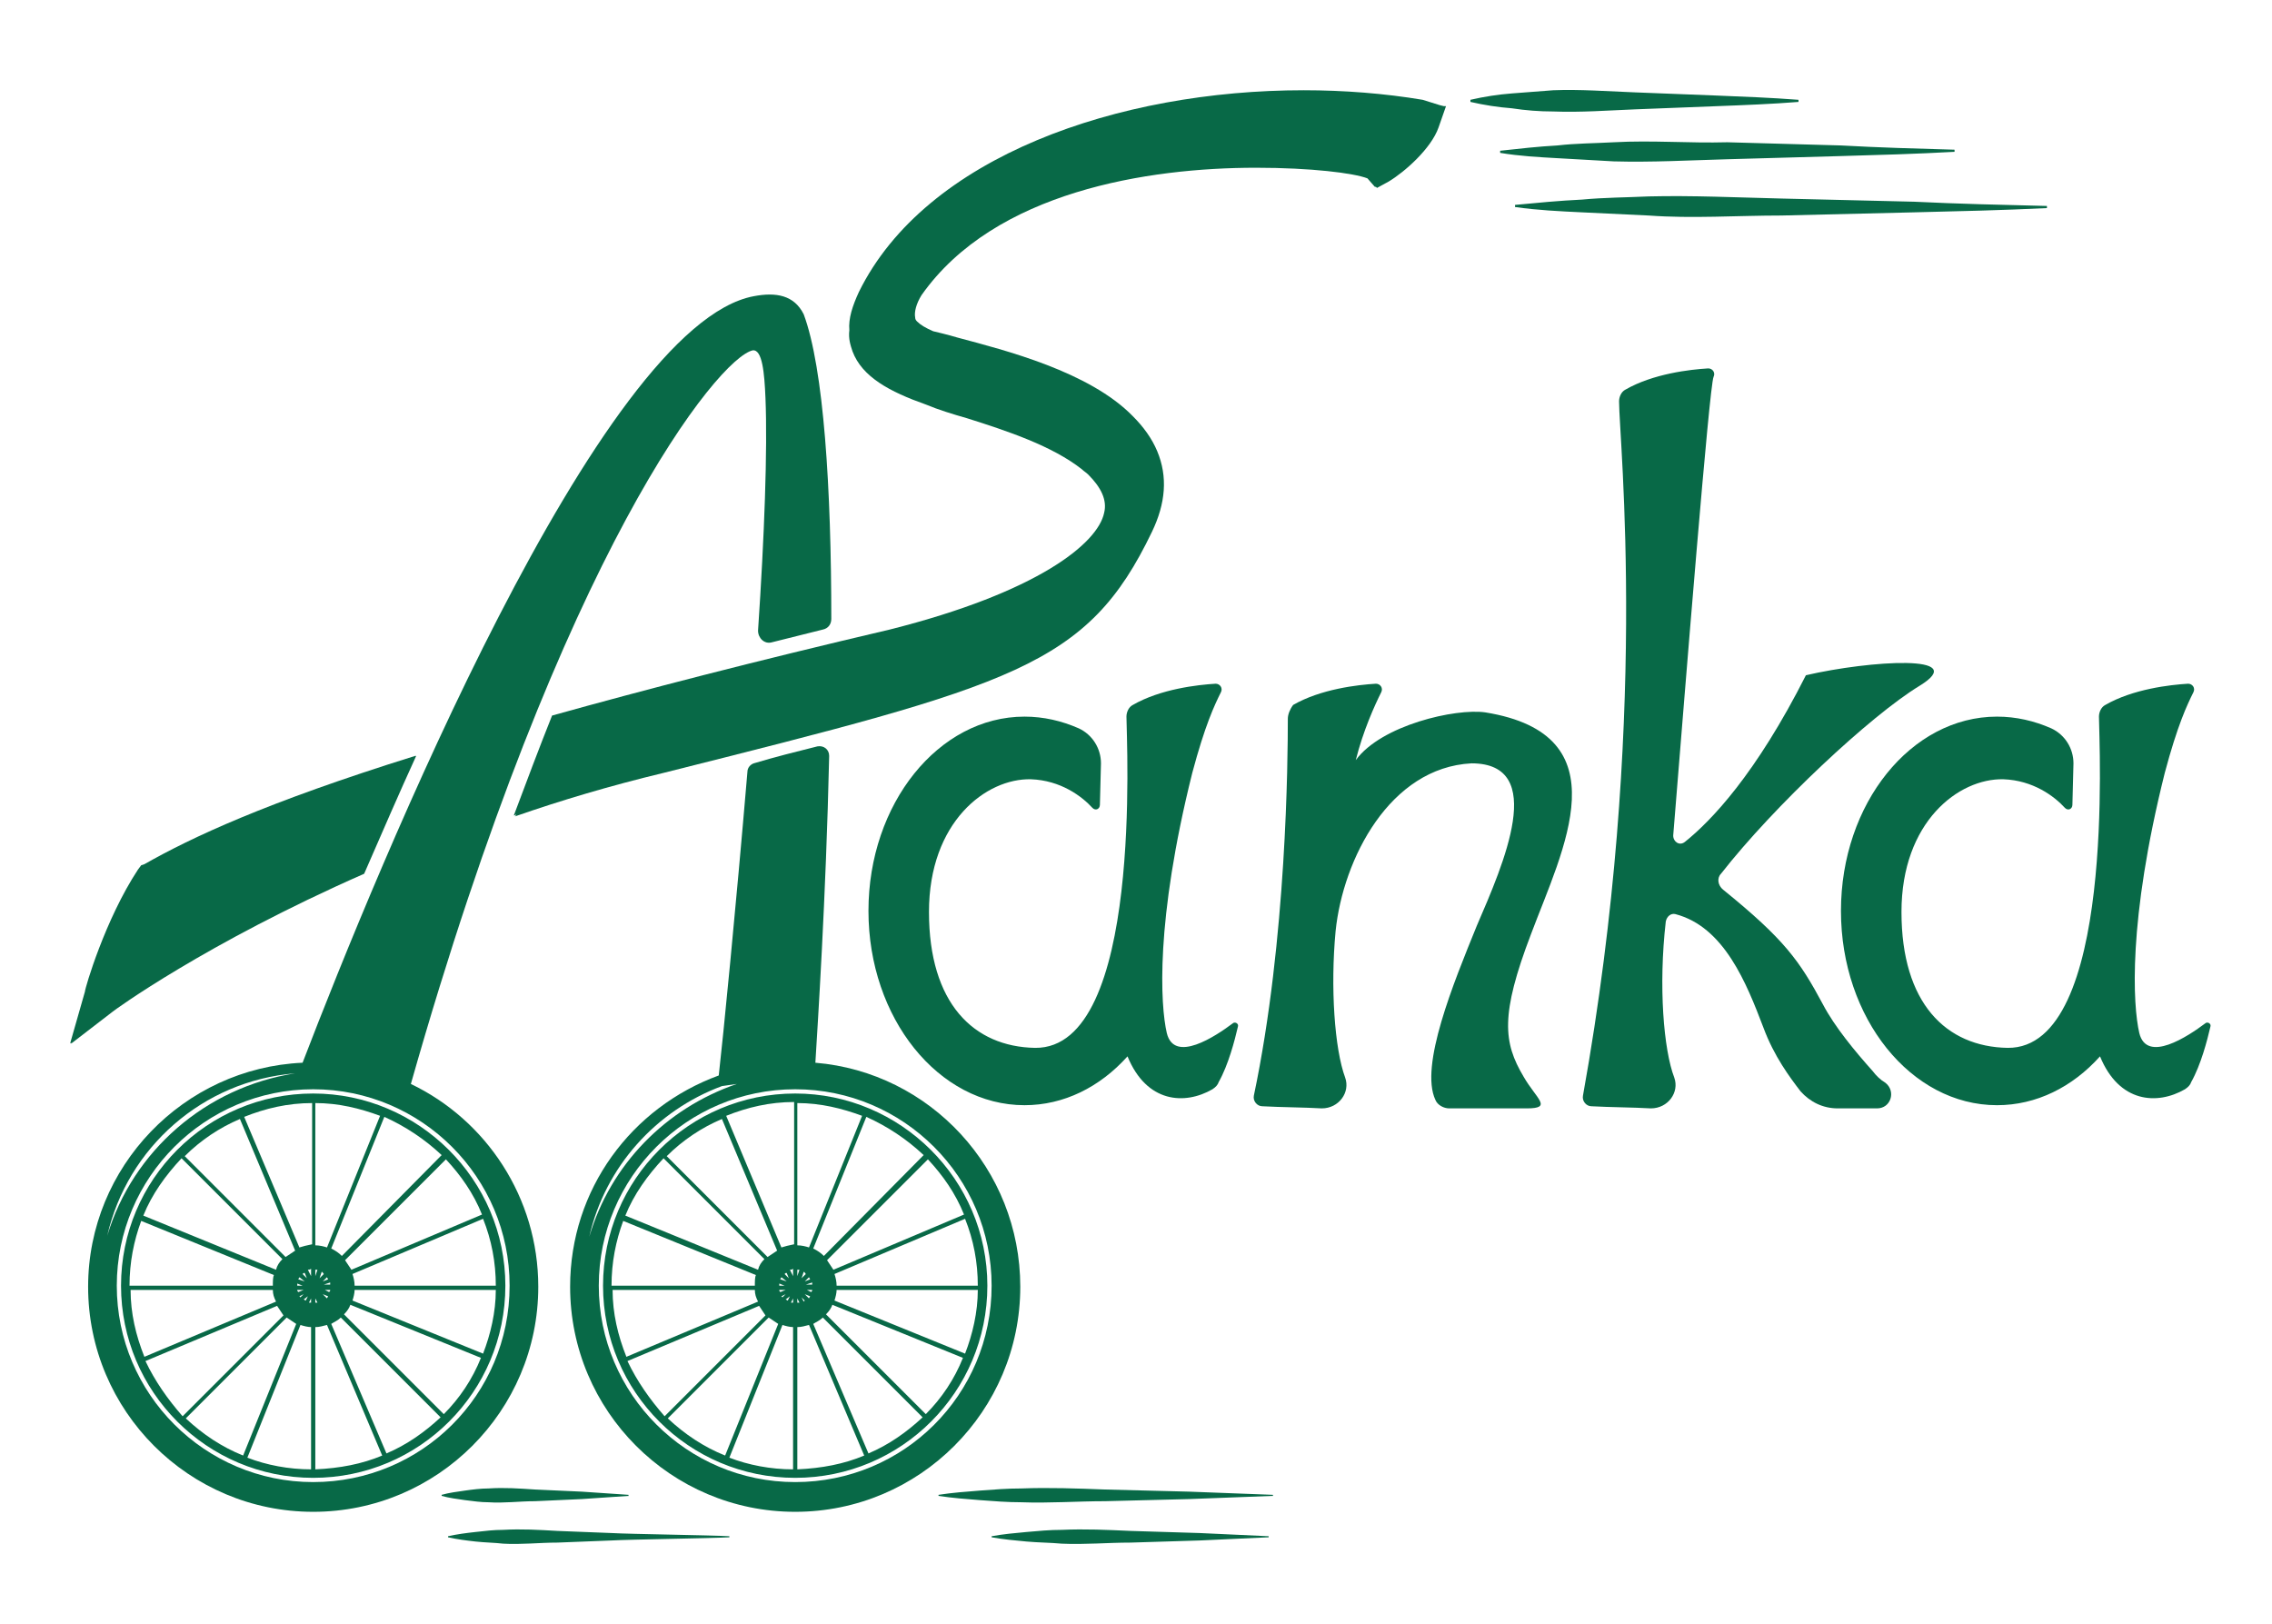
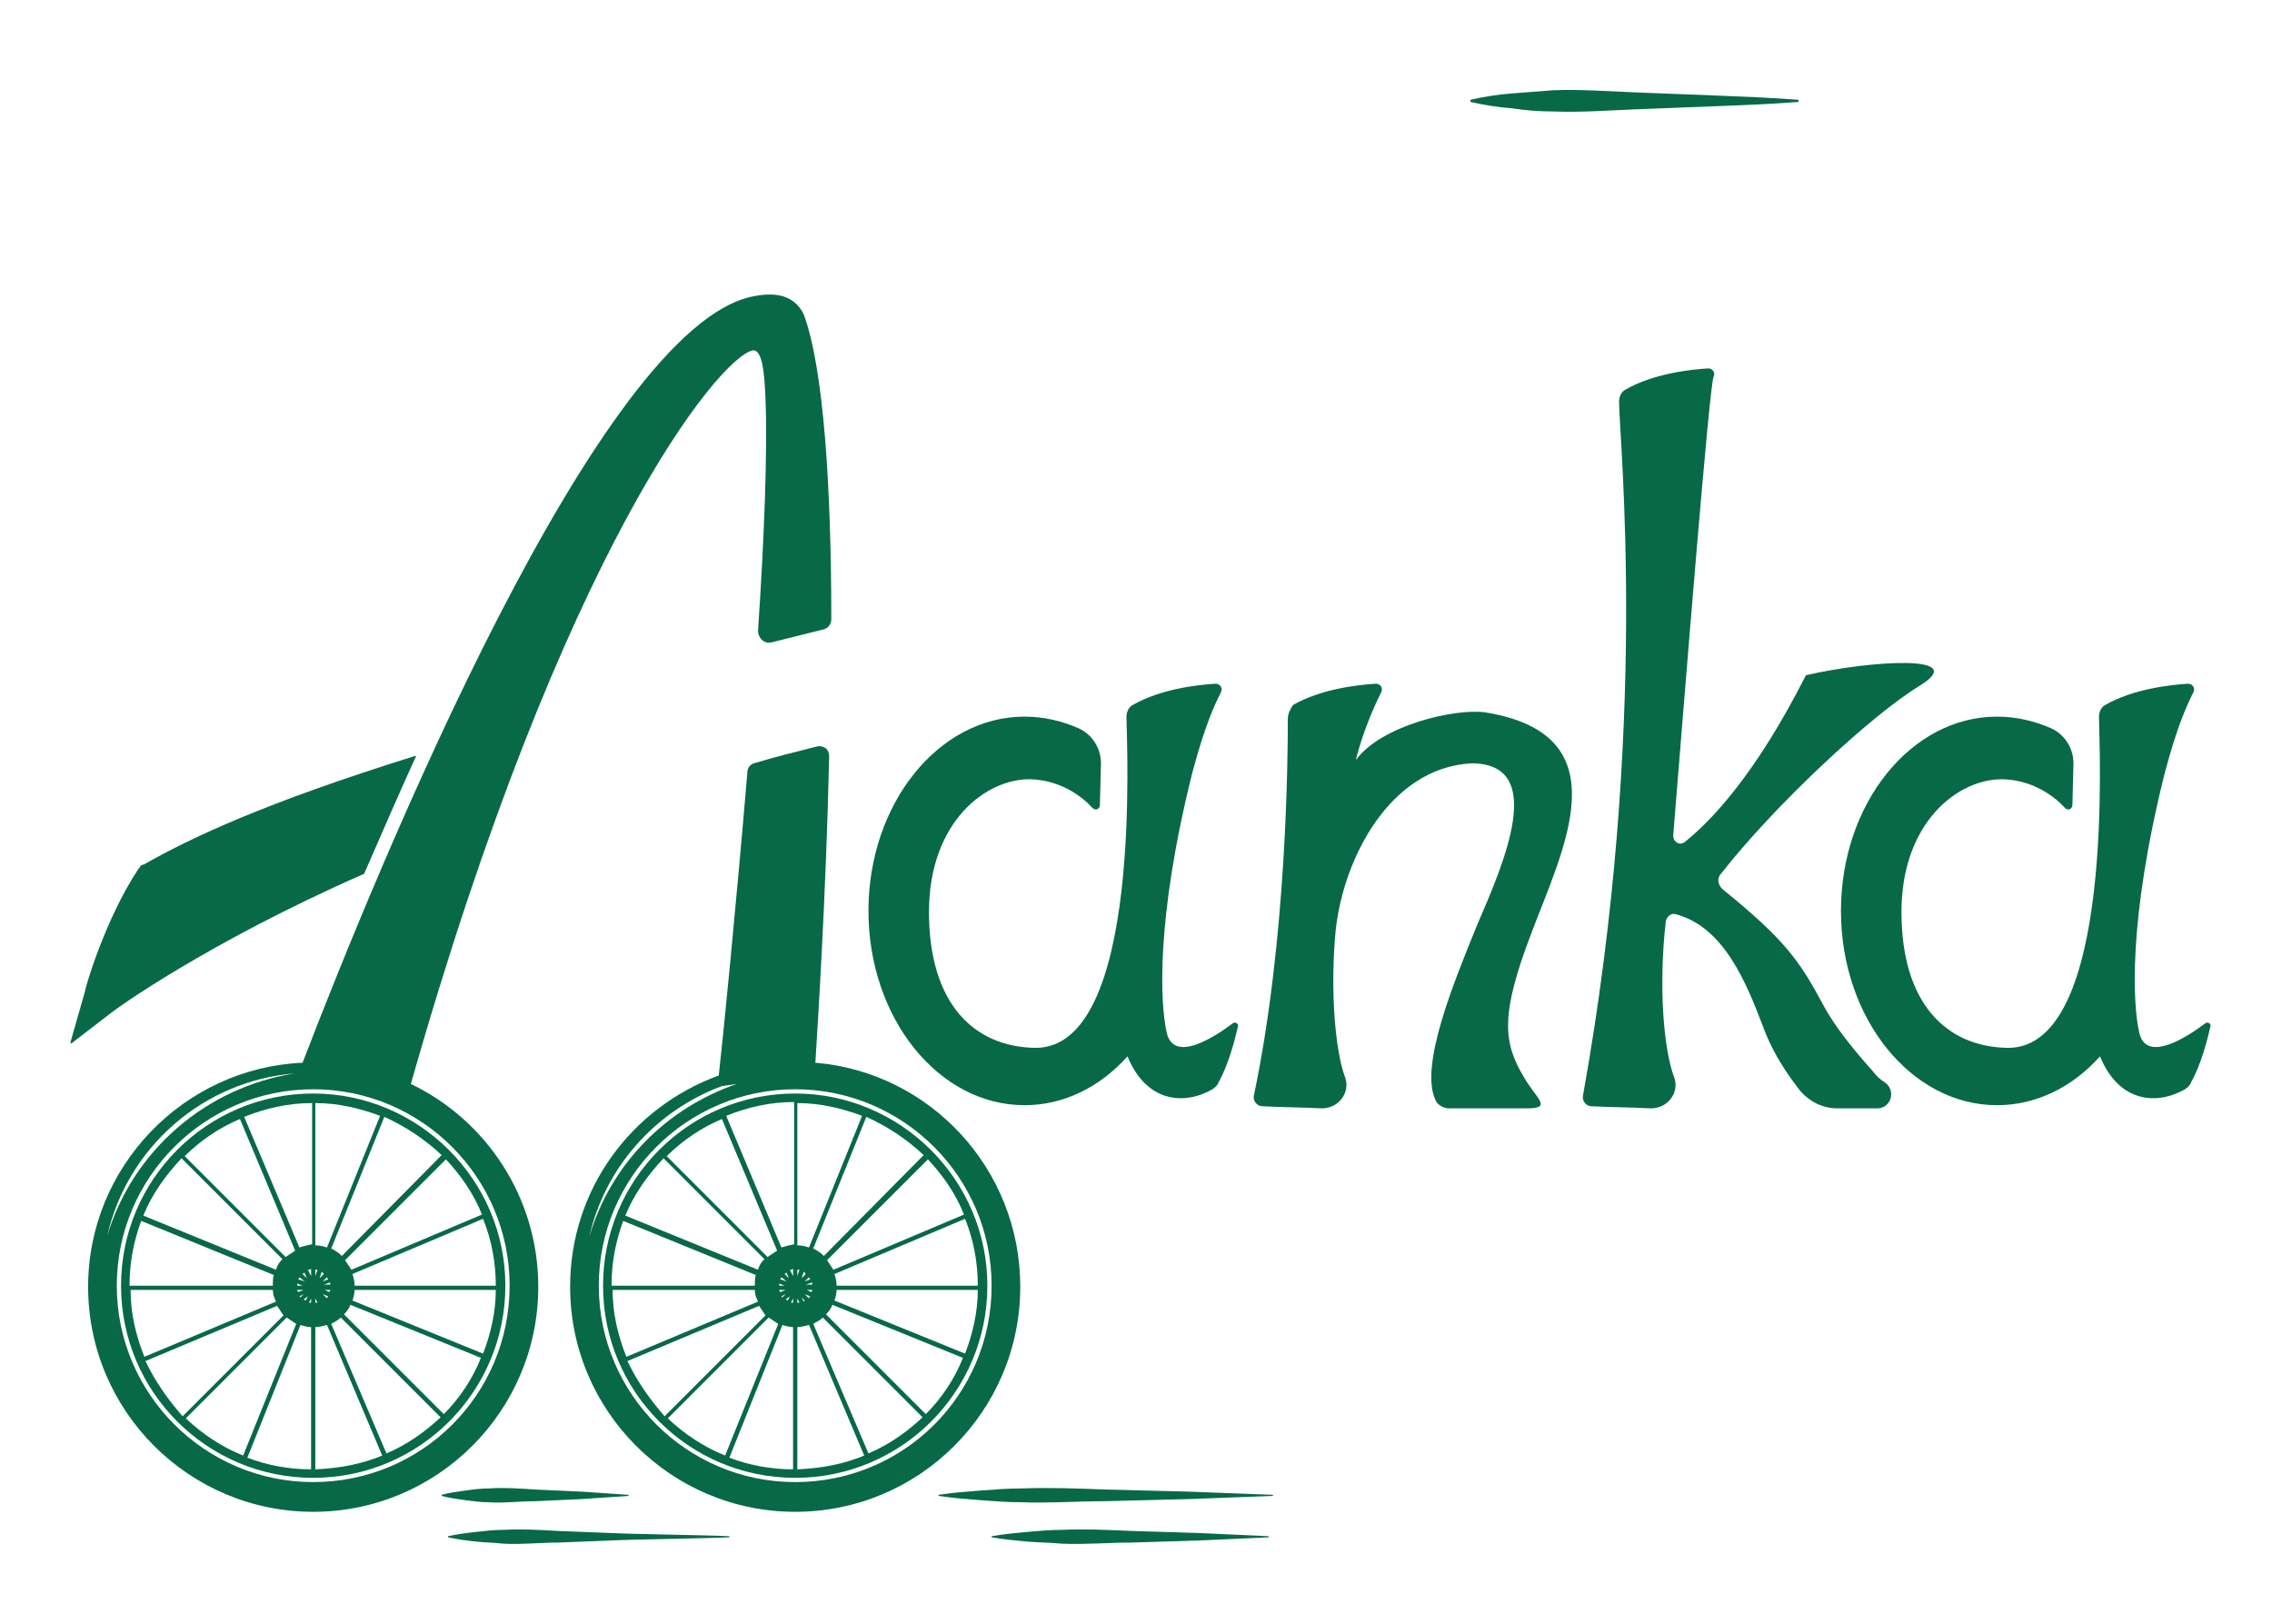
<svg xmlns="http://www.w3.org/2000/svg" version="1.1" id="Layer_1" x="0px" y="0px" viewBox="0 0 214 153" style="enable-background:new 0 0 214 153;" xml:space="preserve">
  <style type="text/css">
	.st0{fill:#086947;}
</style>
  <g>
    <g>
      <path class="st0" d="M139.9,67.1c-2.8-0.4-9.8,1.2-12.2,4.5c0.7-2.8,1.8-5.2,2.4-6.4c0.2-0.4-0.1-0.8-0.5-0.8    c-1.7,0.1-5.2,0.5-7.8,2c-0.3,0.4-0.5,0.9-0.5,1.3c0,3.7-0.1,20.8-3.2,35.5c-0.1,0.5,0.3,1,0.8,1c1.8,0.1,3.9,0.1,5.6,0.2    c1.6,0,2.7-1.5,2.2-2.9c-1-2.7-1.4-8.5-0.9-13.8c0.7-6.8,5.1-15.4,12.8-15.8c7.2,0,3,9.5,0.5,15.3c-2.2,5.4-5.4,13.2-3.9,16.4    c0.2,0.5,0.8,0.8,1.3,0.8h7.3c2.5,0,0.9-0.9-0.3-3c-1.9-3.2-2.2-5.8,0.7-13.4C147.2,80,152.9,69.2,139.9,67.1z" />
      <path class="st0" d="M96.1,121.2c0-11.1-8.5-20.2-19.3-21.1c0.2-3.3,1-15.5,1.3-28.9c0-0.6-0.5-1-1.1-0.9c-2,0.5-4,1-6,1.6    c-0.3,0.1-0.6,0.4-0.6,0.8c-1.1,13-2.3,25.1-2.7,28.6c-8.2,3-14,10.7-14,19.9c0,11.7,9.5,21.2,21.2,21.2S96.1,132.9,96.1,121.2z     M68,102.3l1.4-0.2c-6.7,2.3-11.9,7.6-13.9,14.4C57,109.9,61.8,104.6,68,102.3z M74.9,139.6c-10.2,0-18.5-8.3-18.5-18.5    s8.3-18.5,18.5-18.5s18.5,8.3,18.5,18.5C93.4,131.4,85.1,139.6,74.9,139.6z" />
      <path class="st0" d="M74.9,103c-10,0-18.1,8.1-18.1,18.1s8.1,18.1,18.1,18.1S93,131.1,93,121.1S84.8,103,74.9,103z M68,105.4    l5.2,12.4c-0.3,0.2-0.6,0.4-0.9,0.6l-9.5-9.5C64.3,107.4,66.1,106.2,68,105.4z M62.5,109.1l9.5,9.5c-0.3,0.3-0.5,0.6-0.6,1    l-12.5-5.1C59.7,112.5,61,110.7,62.5,109.1z M58.7,115l12.5,5.1c-0.1,0.2-0.1,0.6-0.1,1H57.6C57.6,118.9,58,116.9,58.7,115z     M57.7,121.5h13.4c0,0.4,0.1,0.7,0.3,1.1L59,127.8C58.2,125.8,57.7,123.7,57.7,121.5z M59.1,128.2l12.4-5.2    c0.2,0.3,0.4,0.6,0.6,0.9l-9.5,9.5C61.2,131.8,60,130.1,59.1,128.2z M62.9,133.6l9.5-9.5c0.3,0.2,0.6,0.4,0.9,0.6l-5,12.4    C66.3,136.3,64.5,135.1,62.9,133.6z M74.7,138.4c-2.1,0-4.2-0.4-6-1.1l5-12.5c0.3,0.1,0.7,0.2,1,0.2V138.4z M74.4,122.1l-0.2,0.4    c-0.1,0-0.1-0.1-0.2-0.1L74.4,122.1z M73.7,122.2l-0.1-0.1l0.4-0.2L73.7,122.2z M74.1,120.7l-0.6-0.2c0-0.1,0.1-0.1,0.1-0.2    L74.1,120.7z M73.9,120c0.1-0.1,0.1-0.1,0.2-0.1l0.2,0.5L73.9,120z M73.9,121.1h-0.5c0-0.1,0-0.1,0-0.2L73.9,121.1z M74,121.5    l-0.5,0.2c-0.1-0.1-0.1-0.1-0.1-0.2H74z M74.7,122.7c-0.1,0-0.1,0-0.2,0l0.2-0.4V122.7z M74.7,120.2l-0.3-0.6c0.1,0,0.2,0,0.3-0.1    V120.2z M74.8,117.2c-0.5,0.1-0.9,0.2-1.2,0.3l-5.2-12.4c2-0.8,4.1-1.3,6.4-1.3V117.2z M92.1,121.1H78.8c0-0.4-0.1-0.8-0.2-1.1    l12.3-5.2C91.7,116.8,92.1,118.9,92.1,121.1z M90.8,114.4l-12.3,5.2c-0.2-0.3-0.4-0.6-0.6-0.9l9.5-9.5    C88.8,110.7,90,112.4,90.8,114.4z M87,108.8l-9.4,9.5c-0.3-0.3-0.6-0.5-1-0.7l5-12.4C83.6,106.1,85.4,107.3,87,108.8z M75.1,103.9    c2.2,0,4.2,0.5,6.1,1.2l-5,12.4c-0.3-0.1-0.7-0.2-1.1-0.2V103.9z M75.5,120.4l0.2-0.6c0.1,0,0.1,0.1,0.2,0.2L75.5,120.4z     M76.2,120.3c0,0.1,0.1,0.1,0.1,0.2l-0.5,0.2L76.2,120.3z M75.8,121.9l0.5,0.2c0,0.1-0.1,0.1-0.1,0.2L75.8,121.9z M75.8,122.5    l-0.1,0.1l-0.2-0.4L75.8,122.5z M76,121.5h0.5c0,0.1,0,0.1-0.1,0.2L76,121.5z M75.9,121l0.6-0.2c0,0.1,0,0.2,0,0.2H75.9z     M75.1,119.6c0.1,0,0.2,0,0.2,0l-0.2,0.6V119.6z M75.1,122.3l0.2,0.4c-0.1,0-0.1,0-0.2,0V122.3z M75.1,138.4V125    c0.4,0,0.7-0.1,1.1-0.2l5.2,12.3C79.5,137.9,77.4,138.3,75.1,138.4z M81.8,136.9l-5.2-12.2c0.3-0.2,0.6-0.3,0.9-0.6l9.4,9.4    C85.4,134.9,83.7,136.1,81.8,136.9z M87.2,133.2l-9.4-9.4c0.3-0.3,0.5-0.6,0.6-0.9l12.3,5C89.9,129.9,88.7,131.7,87.2,133.2z     M90.9,127.5l-12.3-5c0.1-0.3,0.2-0.7,0.2-1h13.3C92.1,123.6,91.6,125.7,90.9,127.5z" />
      <path class="st0" d="M50.7,121.2c0-8.4-4.9-15.7-12-19.1c14.3-50.4,29-68.4,32.2-69.1c0.9-0.1,1.1,2.1,1.2,4.5    c0.2,4.8-0.1,13-0.7,21.9c0,0.7,0.6,1.3,1.3,1.1c1.6-0.4,3.2-0.8,4.8-1.2c0.5-0.1,0.8-0.5,0.8-1c0-12.2-0.7-23.6-2.6-28.7    c-0.9-1.8-2.6-2.1-4.7-1.7c-14.5,2.7-35.4,53.7-42.5,72.2c-11.2,0.5-20.2,9.8-20.2,21.1c0,11.7,9.5,21.2,21.2,21.2    C41.2,142.4,50.7,132.9,50.7,121.2z M27.8,101.1c-8.4,1.3-15.3,7.3-17.7,15.3C12,108.1,19.1,101.8,27.8,101.1z M29.5,139.6    c-10.2,0-18.5-8.3-18.5-18.5s8.3-18.5,18.5-18.5c10.2,0,18.5,8.3,18.5,18.5C48,131.4,39.7,139.6,29.5,139.6z" />
      <path class="st0" d="M29.5,103c-10,0-18.1,8.1-18.1,18.1s8.1,18.1,18.1,18.1s18.1-8.1,18.1-18.1S39.4,103,29.5,103z M22.6,105.4    l5.2,12.4c-0.3,0.2-0.6,0.4-0.9,0.6l-9.5-9.5C18.9,107.4,20.7,106.2,22.6,105.4z M17.1,109.1l9.5,9.5c-0.3,0.3-0.5,0.6-0.6,1    l-12.5-5.1C14.3,112.5,15.6,110.7,17.1,109.1z M13.3,115l12.5,5.1c-0.1,0.2-0.1,0.6-0.1,1H12.2C12.2,118.9,12.6,116.9,13.3,115z     M12.3,121.5h13.4c0,0.4,0.1,0.7,0.3,1.1l-12.4,5.2C12.8,125.8,12.3,123.7,12.3,121.5z M13.7,128.2l12.4-5.2    c0.2,0.3,0.4,0.6,0.6,0.9l-9.5,9.5C15.8,131.8,14.6,130.1,13.7,128.2z M17.5,133.6l9.5-9.5c0.3,0.2,0.6,0.4,0.9,0.6l-5,12.4    C20.9,136.3,19.1,135.1,17.5,133.6z M29.3,138.4c-2.1,0-4.2-0.4-6-1.1l5-12.5c0.3,0.1,0.7,0.2,1,0.2V138.4z M29,122.1l-0.2,0.4    c-0.1,0-0.1-0.1-0.2-0.1L29,122.1z M28.3,122.2l-0.1-0.1l0.4-0.2L28.3,122.2z M28.7,120.7l-0.6-0.2c0-0.1,0.1-0.1,0.1-0.2    L28.7,120.7z M28.5,120c0.1-0.1,0.1-0.1,0.2-0.1l0.2,0.5L28.5,120z M28.5,121.1H28c0-0.1,0-0.1,0-0.2L28.5,121.1z M28.6,121.5    l-0.5,0.2c-0.1-0.1-0.1-0.1-0.1-0.2H28.6z M29.3,122.7c-0.1,0-0.1,0-0.2,0l0.2-0.4V122.7z M29.3,120.2l-0.3-0.6    c0.1,0,0.2,0,0.3-0.1V120.2z M29.4,117.2c-0.5,0.1-0.9,0.2-1.2,0.3L23,105.2c2-0.8,4.1-1.3,6.4-1.3V117.2z M46.7,121.1H33.4    c0-0.4-0.1-0.8-0.2-1.1l12.3-5.2C46.3,116.8,46.7,118.9,46.7,121.1z M45.4,114.4l-12.3,5.2c-0.2-0.3-0.4-0.6-0.6-0.9l9.5-9.5    C43.4,110.7,44.6,112.4,45.4,114.4z M41.6,108.8l-9.4,9.5c-0.3-0.3-0.6-0.5-1-0.7l5-12.4C38.2,106.1,40,107.3,41.6,108.8z     M29.7,103.9c2.2,0,4.2,0.5,6.1,1.2l-5,12.4c-0.3-0.1-0.7-0.2-1.1-0.2V103.9z M30.1,120.4l0.2-0.6c0.1,0,0.1,0.1,0.2,0.2    L30.1,120.4z M30.4,122.5L30.4,122.5l-0.3-0.3L30.4,122.5z M30.8,120.3c0,0.1,0.1,0.1,0.1,0.2l-0.5,0.2L30.8,120.3z M30.9,122.1    c0,0.1-0.1,0.1-0.1,0.2l-0.4-0.4L30.9,122.1z M30.6,121.5h0.5c0,0.1,0,0.1-0.1,0.2L30.6,121.5z M30.5,121l0.6-0.2    c0,0.1,0,0.2,0,0.2H30.5z M29.7,119.6c0.1,0,0.2,0,0.2,0l-0.2,0.6V119.6z M29.7,122.3l0.2,0.4c-0.1,0-0.1,0-0.2,0V122.3z     M29.7,138.4V125c0.4,0,0.7-0.1,1.1-0.2l5.2,12.3C34.1,137.9,32,138.3,29.7,138.4z M36.4,136.9l-5.2-12.2c0.3-0.2,0.6-0.3,0.9-0.6    l9.4,9.4C40,134.9,38.3,136.1,36.4,136.9z M41.8,133.2l-9.4-9.4c0.3-0.3,0.5-0.6,0.6-0.9l12.3,5C44.5,129.9,43.3,131.7,41.8,133.2    z M45.5,127.5l-12.3-5c0.1-0.3,0.2-0.7,0.2-1h13.3C46.7,123.6,46.2,125.7,45.5,127.5z" />
      <path class="st0" d="M176.4,100.9c-1.7-1.9-3.6-4.2-4.7-6.3c-2.2-4.1-3.6-6.1-9.4-10.8c-0.5-0.4-0.6-1.1-0.2-1.5    c5-6.4,14.1-14.9,18.7-17.7c4.9-3-4.6-2.4-10.7-1c-4.7,9.3-8.9,13.7-11.4,15.7c-0.5,0.4-1.1,0-1.1-0.6c1.2-14.8,3.4-42.3,3.8-43.2    c0.2-0.4-0.1-0.8-0.5-0.8c-1.7,0.1-5.2,0.5-7.8,2c-0.4,0.2-0.6,0.7-0.6,1.1c0,3.7,2.9,30.4-3.4,65.4c-0.1,0.5,0.3,1,0.8,1    c1.8,0.1,3.9,0.1,5.6,0.2c1.6,0,2.7-1.5,2.2-2.9c-1-2.6-1.5-8.6-0.8-14.7c0.1-0.5,0.5-0.8,0.9-0.7c4.6,1.2,6.7,6.5,8.3,10.7    c1,2.7,2.5,4.7,3.5,6c0.9,1,2.1,1.6,3.5,1.6h3.7c1.3,0,1.8-1.6,0.8-2.4C177.1,101.7,176.7,101.3,176.4,100.9z" />
      <path class="st0" d="M207.7,96.4c-1.6,1.2-5.5,3.8-6.2,0.9c-0.6-2.6-1.1-10.5,2.4-24.5c1.2-4.5,2.1-6.4,2.7-7.6    c0.2-0.4-0.1-0.8-0.5-0.8c-1.7,0.1-5.2,0.5-7.8,2c-0.4,0.2-0.6,0.7-0.6,1.1c0,2.2,1.6,31.3-8.6,31.2c-5.8-0.1-10-4.2-10-12.8    c0-8.5,5.4-12.6,9.6-12.5c2.8,0.1,4.8,1.6,5.8,2.7c0.3,0.3,0.7,0.1,0.7-0.3l0.1-3.9c0-1.4-0.8-2.7-2.1-3.3    c-1.6-0.7-3.3-1.1-5.1-1.1c-8.1,0-14.7,8.2-14.7,18.3c0,10.1,6.6,18.3,14.7,18.3c3.7,0,7.1-1.7,9.7-4.6c1.8,4.4,5.4,4.6,8,3.1    c0.3-0.2,0.5-0.4,0.6-0.7c0.9-1.6,1.5-3.9,1.8-5.2C208.3,96.4,207.9,96.2,207.7,96.4z" />
      <path class="st0" d="M97.1,73.4c2.8,0.1,4.8,1.6,5.8,2.7c0.3,0.3,0.7,0.1,0.7-0.3l0.1-3.9c0-1.4-0.8-2.7-2.1-3.3    c-1.6-0.7-3.3-1.1-5.1-1.1c-8.1,0-14.7,8.2-14.7,18.3c0,10.1,6.6,18.3,14.7,18.3c3.7,0,7.1-1.7,9.7-4.6c1.8,4.4,5.4,4.6,8,3.1    c0.3-0.2,0.5-0.4,0.6-0.7c0.9-1.6,1.5-3.9,1.8-5.2c0.1-0.3-0.3-0.5-0.5-0.3c-1.6,1.2-5.5,3.8-6.2,0.9c-0.6-2.6-1.1-10.5,2.4-24.5    c1.2-4.5,2.1-6.4,2.7-7.6c0.2-0.4-0.1-0.8-0.5-0.8c-1.7,0.1-5.2,0.5-7.8,2c-0.4,0.2-0.6,0.7-0.6,1.1c0,2.2,1.6,31.3-8.6,31.2    c-5.8-0.1-10-4.2-10-12.8C87.5,77.4,92.9,73.3,97.1,73.4z" />
      <path class="st0" d="M146.3,10.5c2.6,0.1,5.2-0.1,7.7-0.2l7.7-0.3c2.6-0.1,5.2-0.2,7.7-0.4V9.4c-2.6-0.2-5.2-0.3-7.7-0.4L154,8.7    c-2.6-0.1-5.2-0.3-7.7-0.2c-1.3,0.1-2.6,0.2-3.9,0.3s-2.6,0.3-3.9,0.6v0.2c1.3,0.3,2.6,0.5,3.9,0.6    C143.7,10.4,145,10.5,146.3,10.5z" />
-       <path class="st0" d="M152,13.4c-1.8,0.1-3.6,0.1-5.3,0.3c-1.8,0.1-3.6,0.3-5.4,0.5v0.2c1.8,0.3,3.6,0.4,5.4,0.5    c1.8,0.1,3.6,0.2,5.3,0.3c3.6,0.1,7.1-0.1,10.7-0.2l10.7-0.3c3.6-0.1,7.1-0.2,10.7-0.4v-0.2c-3.6-0.1-7.1-0.2-10.7-0.4l-10.7-0.3    C159.1,13.5,155.6,13.2,152,13.4z" />
-       <path class="st0" d="M167.8,20.3l12.5-0.3c4.2-0.1,8.4-0.2,12.5-0.4v-0.2c-4.2-0.1-8.4-0.2-12.5-0.4l-12.5-0.3    c-4.2-0.1-8.4-0.3-12.5-0.2c-2.1,0.1-4.2,0.1-6.3,0.3c-2.1,0.1-4.2,0.3-6.3,0.5v0.2c2.1,0.3,4.2,0.4,6.3,0.5    c2.1,0.1,4.2,0.2,6.3,0.3C159.4,20.6,163.6,20.3,167.8,20.3z" />
      <path class="st0" d="M104.1,140.3c-2.6-0.1-5.3-0.2-7.9-0.1c-1.3,0-2.6,0.1-3.9,0.2c-1.3,0.1-2.6,0.2-3.9,0.4v0.1    c1.3,0.2,2.6,0.3,3.9,0.4c1.3,0.1,2.6,0.2,3.9,0.2c2.6,0.1,5.3-0.1,7.9-0.1l7.9-0.2c2.6-0.1,5.3-0.2,7.9-0.3v-0.1    c-2.6-0.1-5.3-0.2-7.9-0.3L104.1,140.3z" />
      <path class="st0" d="M106.5,144.2c-2.2-0.1-4.3-0.2-6.5-0.1c-1.1,0-2.2,0.1-3.3,0.2c-1.1,0.1-2.2,0.2-3.3,0.4v0.1    c1.1,0.2,2.2,0.3,3.3,0.4c1.1,0.1,2.2,0.1,3.3,0.2c2.2,0.1,4.3-0.1,6.5-0.1l6.5-0.2c2.2-0.1,4.3-0.2,6.5-0.3v-0.1    c-2.2-0.1-4.3-0.2-6.5-0.3L106.5,144.2z" />
      <path class="st0" d="M46,141.5c1.5,0.1,2.9-0.1,4.4-0.1l4.4-0.2c1.5-0.1,2.9-0.2,4.4-0.3v-0.1c-1.5-0.1-2.9-0.2-4.4-0.3l-4.4-0.2    c-1.5-0.1-2.9-0.2-4.4-0.1c-0.7,0-1.5,0.1-2.2,0.2c-0.7,0.1-1.5,0.2-2.2,0.4v0.1c0.7,0.2,1.5,0.3,2.2,0.4    C44.6,141.4,45.3,141.5,46,141.5z" />
      <path class="st0" d="M52.5,144.2c-1.7-0.1-3.4-0.2-5.1-0.1c-0.9,0-1.7,0.1-2.6,0.2c-0.9,0.1-1.7,0.2-2.6,0.4v0.1    c0.9,0.2,1.7,0.3,2.6,0.4c0.9,0.1,1.7,0.1,2.6,0.2c1.7,0.1,3.4-0.1,5.1-0.1l5.1-0.2c1.7-0.1,9.4-0.2,11.1-0.3v-0.1    c-1.7-0.1-9.4-0.2-11.1-0.3L52.5,144.2z" />
-       <path class="st0" d="M80.3,33.1c0.9,2.4,3.5,3.8,6.9,5c1.2,0.5,2.5,0.9,3.9,1.3c3.8,1.2,8,2.6,10.8,4.8c0.2,0.2,0.4,0.3,0.6,0.5    c1.2,1.2,1.8,2.4,1.5,3.6c-0.6,2.9-6.3,7.5-20.2,11C71,62.3,60.6,65,52,67.4c-1.2,3-2.4,6.2-3.6,9.4c0.1,0,0.1,0,0.2-0.1    c0,0.1,0,0.1-0.1,0.2c4.3-1.5,9-2.9,14-4.1c33-8.3,39.9-10,46-22.7c1.3-2.7,1.5-5.2,0.5-7.6c-0.5-1.2-1.3-2.3-2.3-3.3    c-4.1-4.2-12-6.2-16.5-7.4c-1-0.3-1.9-0.5-2.3-0.6c-0.7-0.3-1.2-0.6-1.5-0.9c-0.1-0.1-0.2-0.2-0.2-0.4c-0.1-0.5,0.1-1.3,0.6-2.1    c6.9-9.8,21.4-12,31.5-12c5.2,0,9.2,0.5,10.5,1l0.7,0.8l0.1,0l0.1,0.1l1.1-0.6c1.5-0.9,4-3.1,4.7-5.1l0.7-2L136,10l0,0l-0.4-0.1    L134,9.4c-3.6-0.6-7.4-0.9-11.2-0.9c-17.4,0-35.6,6.2-41.9,19c-0.6,1.3-1,2.5-0.9,3.6C79.9,31.9,80.1,32.5,80.3,33.1z" />
      <path class="st0" d="M10.6,95.3c0.1-0.1,8.7-6.4,23.7-13c1.7-3.9,3.3-7.6,4.9-11.1c0,0-0.1,0-0.1,0c0,0,0,0,0,0    C25,75.6,18,78.9,13.6,81.4l-0.3,0.1L13,81.9c-3.1,4.7-5,11.2-5,11.5l-1.4,4.9l0.1-0.1l0,0.1L10.6,95.3z" />
    </g>
  </g>
</svg>